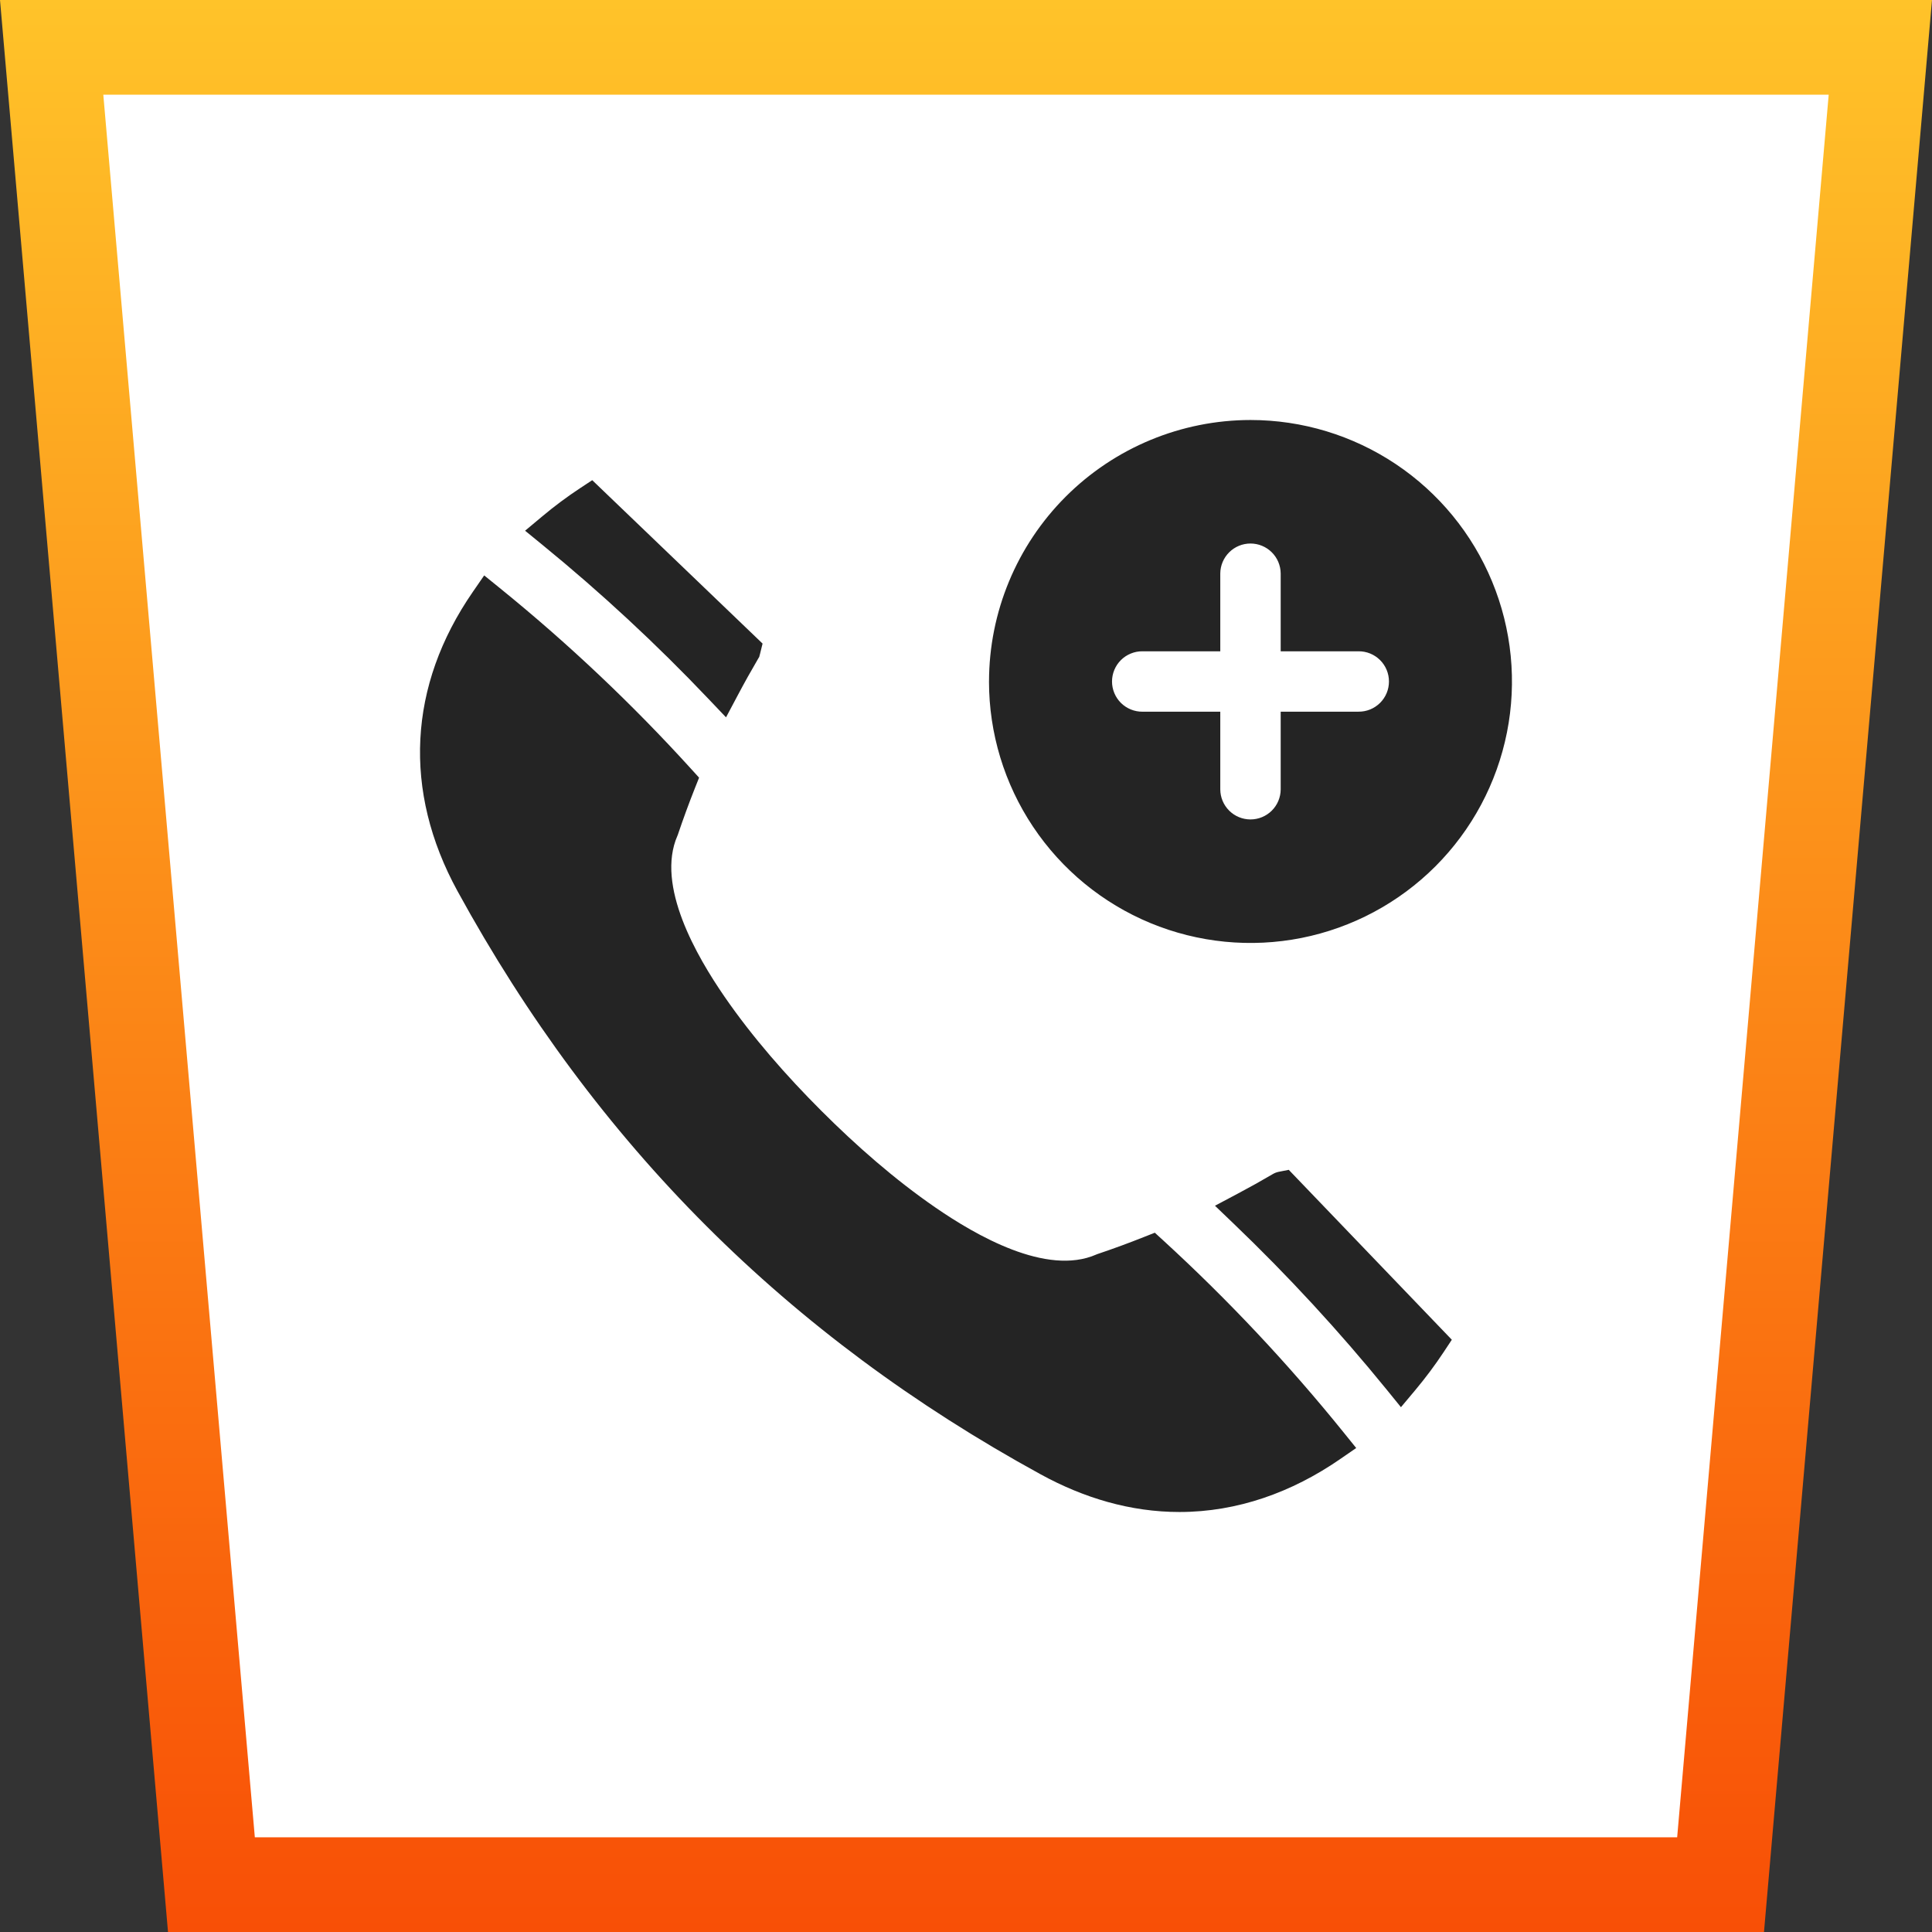
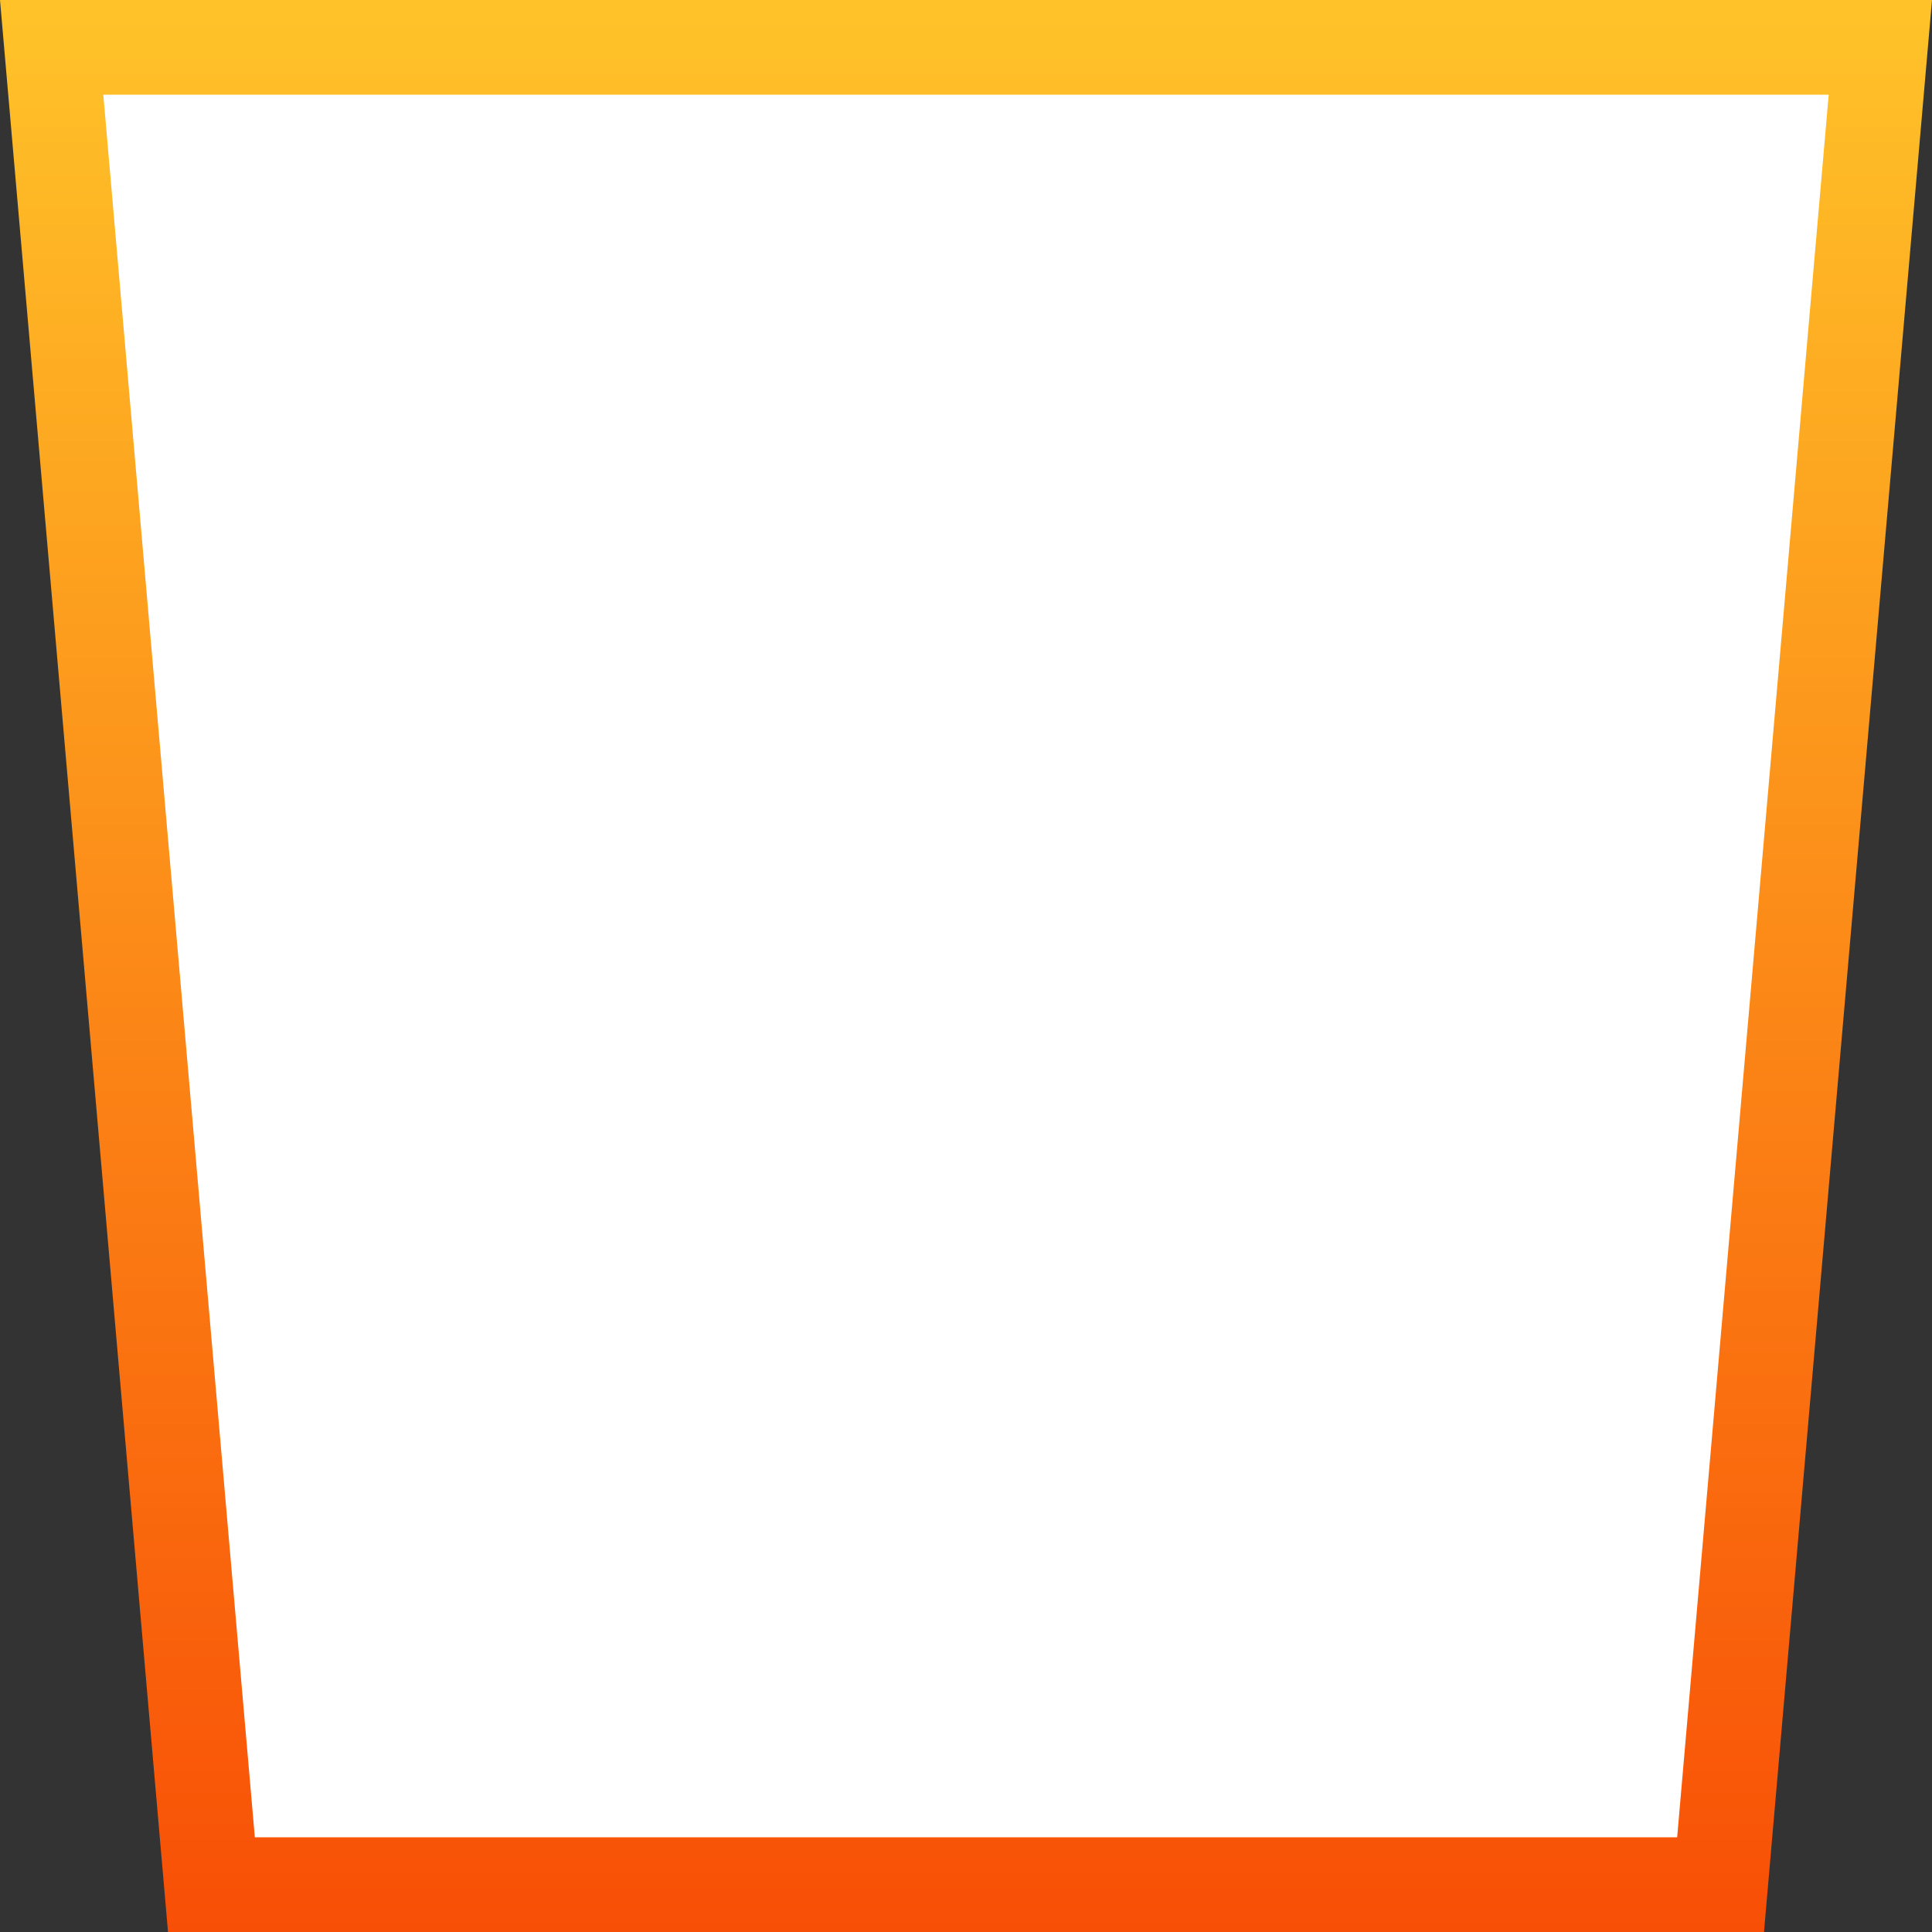
<svg xmlns="http://www.w3.org/2000/svg" width="102" height="102" viewBox="0 0 102 102" fill="none">
  <rect x="0" y="0" width="102" height="102" fill="#333333" stroke="none" />
  <path d="M11.162 99.5L2.727 2.5H99.273L90.838 99.5H11.162Z" fill="white" stroke="url(#paint0_linear_777_26800)" stroke-width="5" />
  <g clip-path="url(#clip0_777_26800)">
    <rect width="57.652" height="57.652" transform="translate(22.174 22.174)" fill="white" />
-     <path fill-rule="evenodd" clip-rule="evenodd" d="M52.214 35.979C52.214 38.709 53.024 41.378 54.541 43.648C56.058 45.919 58.214 47.688 60.736 48.733C63.259 49.778 66.034 50.051 68.712 49.519C71.39 48.986 73.85 47.671 75.781 45.741C77.711 43.81 79.026 41.35 79.559 38.672C80.092 35.994 79.818 33.219 78.773 30.696C77.729 28.174 75.959 26.018 73.689 24.501C71.419 22.984 68.75 22.174 66.02 22.174C62.36 22.178 58.851 23.634 56.263 26.222C53.675 28.81 52.219 32.319 52.215 35.979H52.214ZM57.961 66.201C58.781 65.925 59.593 65.627 60.397 65.307L60.968 65.081L61.421 65.495C64.842 68.629 68.022 72.014 70.936 75.624L71.601 76.448L70.729 77.049C68.216 78.779 65.341 79.826 62.269 79.826C59.678 79.826 57.216 79.082 54.953 77.844C41.579 70.526 31.471 60.419 24.153 47.044C21.261 41.758 21.547 36.196 24.961 31.251L25.563 30.379L26.386 31.046C29.995 33.969 33.375 37.165 36.497 40.604L36.908 41.057L36.682 41.625C36.367 42.421 36.072 43.225 35.798 44.036L35.784 44.078L35.767 44.118C34.609 46.754 36.791 50.498 38.245 52.611C39.724 54.759 41.513 56.795 43.358 58.64C45.203 60.484 47.238 62.273 49.387 63.752C51.499 65.206 55.244 67.389 57.88 66.232L57.92 66.215L57.961 66.201L57.961 66.201ZM40.107 34.589C40.113 34.569 40.119 34.549 40.124 34.529L40.26 33.978L31.267 25.351L30.613 25.782C29.925 26.236 29.264 26.729 28.633 27.258L27.722 28.019L28.642 28.77C31.727 31.288 34.649 33.998 37.392 36.885L38.331 37.872L38.97 36.669C39.304 36.038 39.652 35.416 40.013 34.8L40.085 34.677L40.107 34.589V34.589ZM68.04 61.761L67.513 61.865C67.402 61.887 67.295 61.928 67.197 61.986C66.586 62.345 65.968 62.69 65.342 63.021L64.144 63.657L65.124 64.596C68 67.35 70.702 70.28 73.214 73.37L73.963 74.293L74.727 73.382C75.26 72.745 75.757 72.079 76.216 71.387L76.649 70.732L68.04 61.761ZM60.317 37.574C60.106 37.576 59.898 37.536 59.703 37.456C59.508 37.377 59.33 37.26 59.181 37.112C59.031 36.963 58.913 36.787 58.832 36.593C58.751 36.398 58.709 36.19 58.709 35.979C58.709 35.769 58.751 35.56 58.832 35.366C58.913 35.172 59.031 34.995 59.181 34.847C59.33 34.699 59.508 34.582 59.703 34.503C59.898 34.423 60.106 34.383 60.317 34.385H64.425V30.276C64.428 29.855 64.598 29.453 64.897 29.157C65.195 28.861 65.599 28.695 66.019 28.695C66.44 28.695 66.843 28.861 67.142 29.157C67.441 29.453 67.61 29.855 67.614 30.276V34.385H71.722C71.933 34.383 72.142 34.423 72.337 34.502C72.532 34.581 72.709 34.699 72.859 34.847C73.008 34.995 73.127 35.171 73.208 35.366C73.289 35.56 73.33 35.768 73.33 35.979C73.33 36.189 73.289 36.398 73.208 36.592C73.127 36.786 73.008 36.963 72.859 37.111C72.709 37.259 72.532 37.376 72.337 37.456C72.142 37.535 71.933 37.575 71.722 37.573H67.614V41.681C67.61 42.102 67.441 42.504 67.142 42.8C66.843 43.096 66.44 43.262 66.019 43.262C65.599 43.262 65.195 43.096 64.897 42.8C64.598 42.504 64.428 42.102 64.425 41.681V37.573L60.317 37.574Z" fill="#242424" />
  </g>
  <defs>
    <linearGradient id="paint0_linear_777_26800" x1="51" y1="0" x2="51" y2="102" gradientUnits="userSpaceOnUse">
      <stop stop-color="#FFC329" />
      <stop offset="1" stop-color="#F84F06" />
    </linearGradient>
    <clipPath id="clip0_777_26800">
-       <rect width="57.652" height="57.652" fill="white" transform="translate(22.174 22.174)" />
-     </clipPath>
+       </clipPath>
  </defs>
</svg>